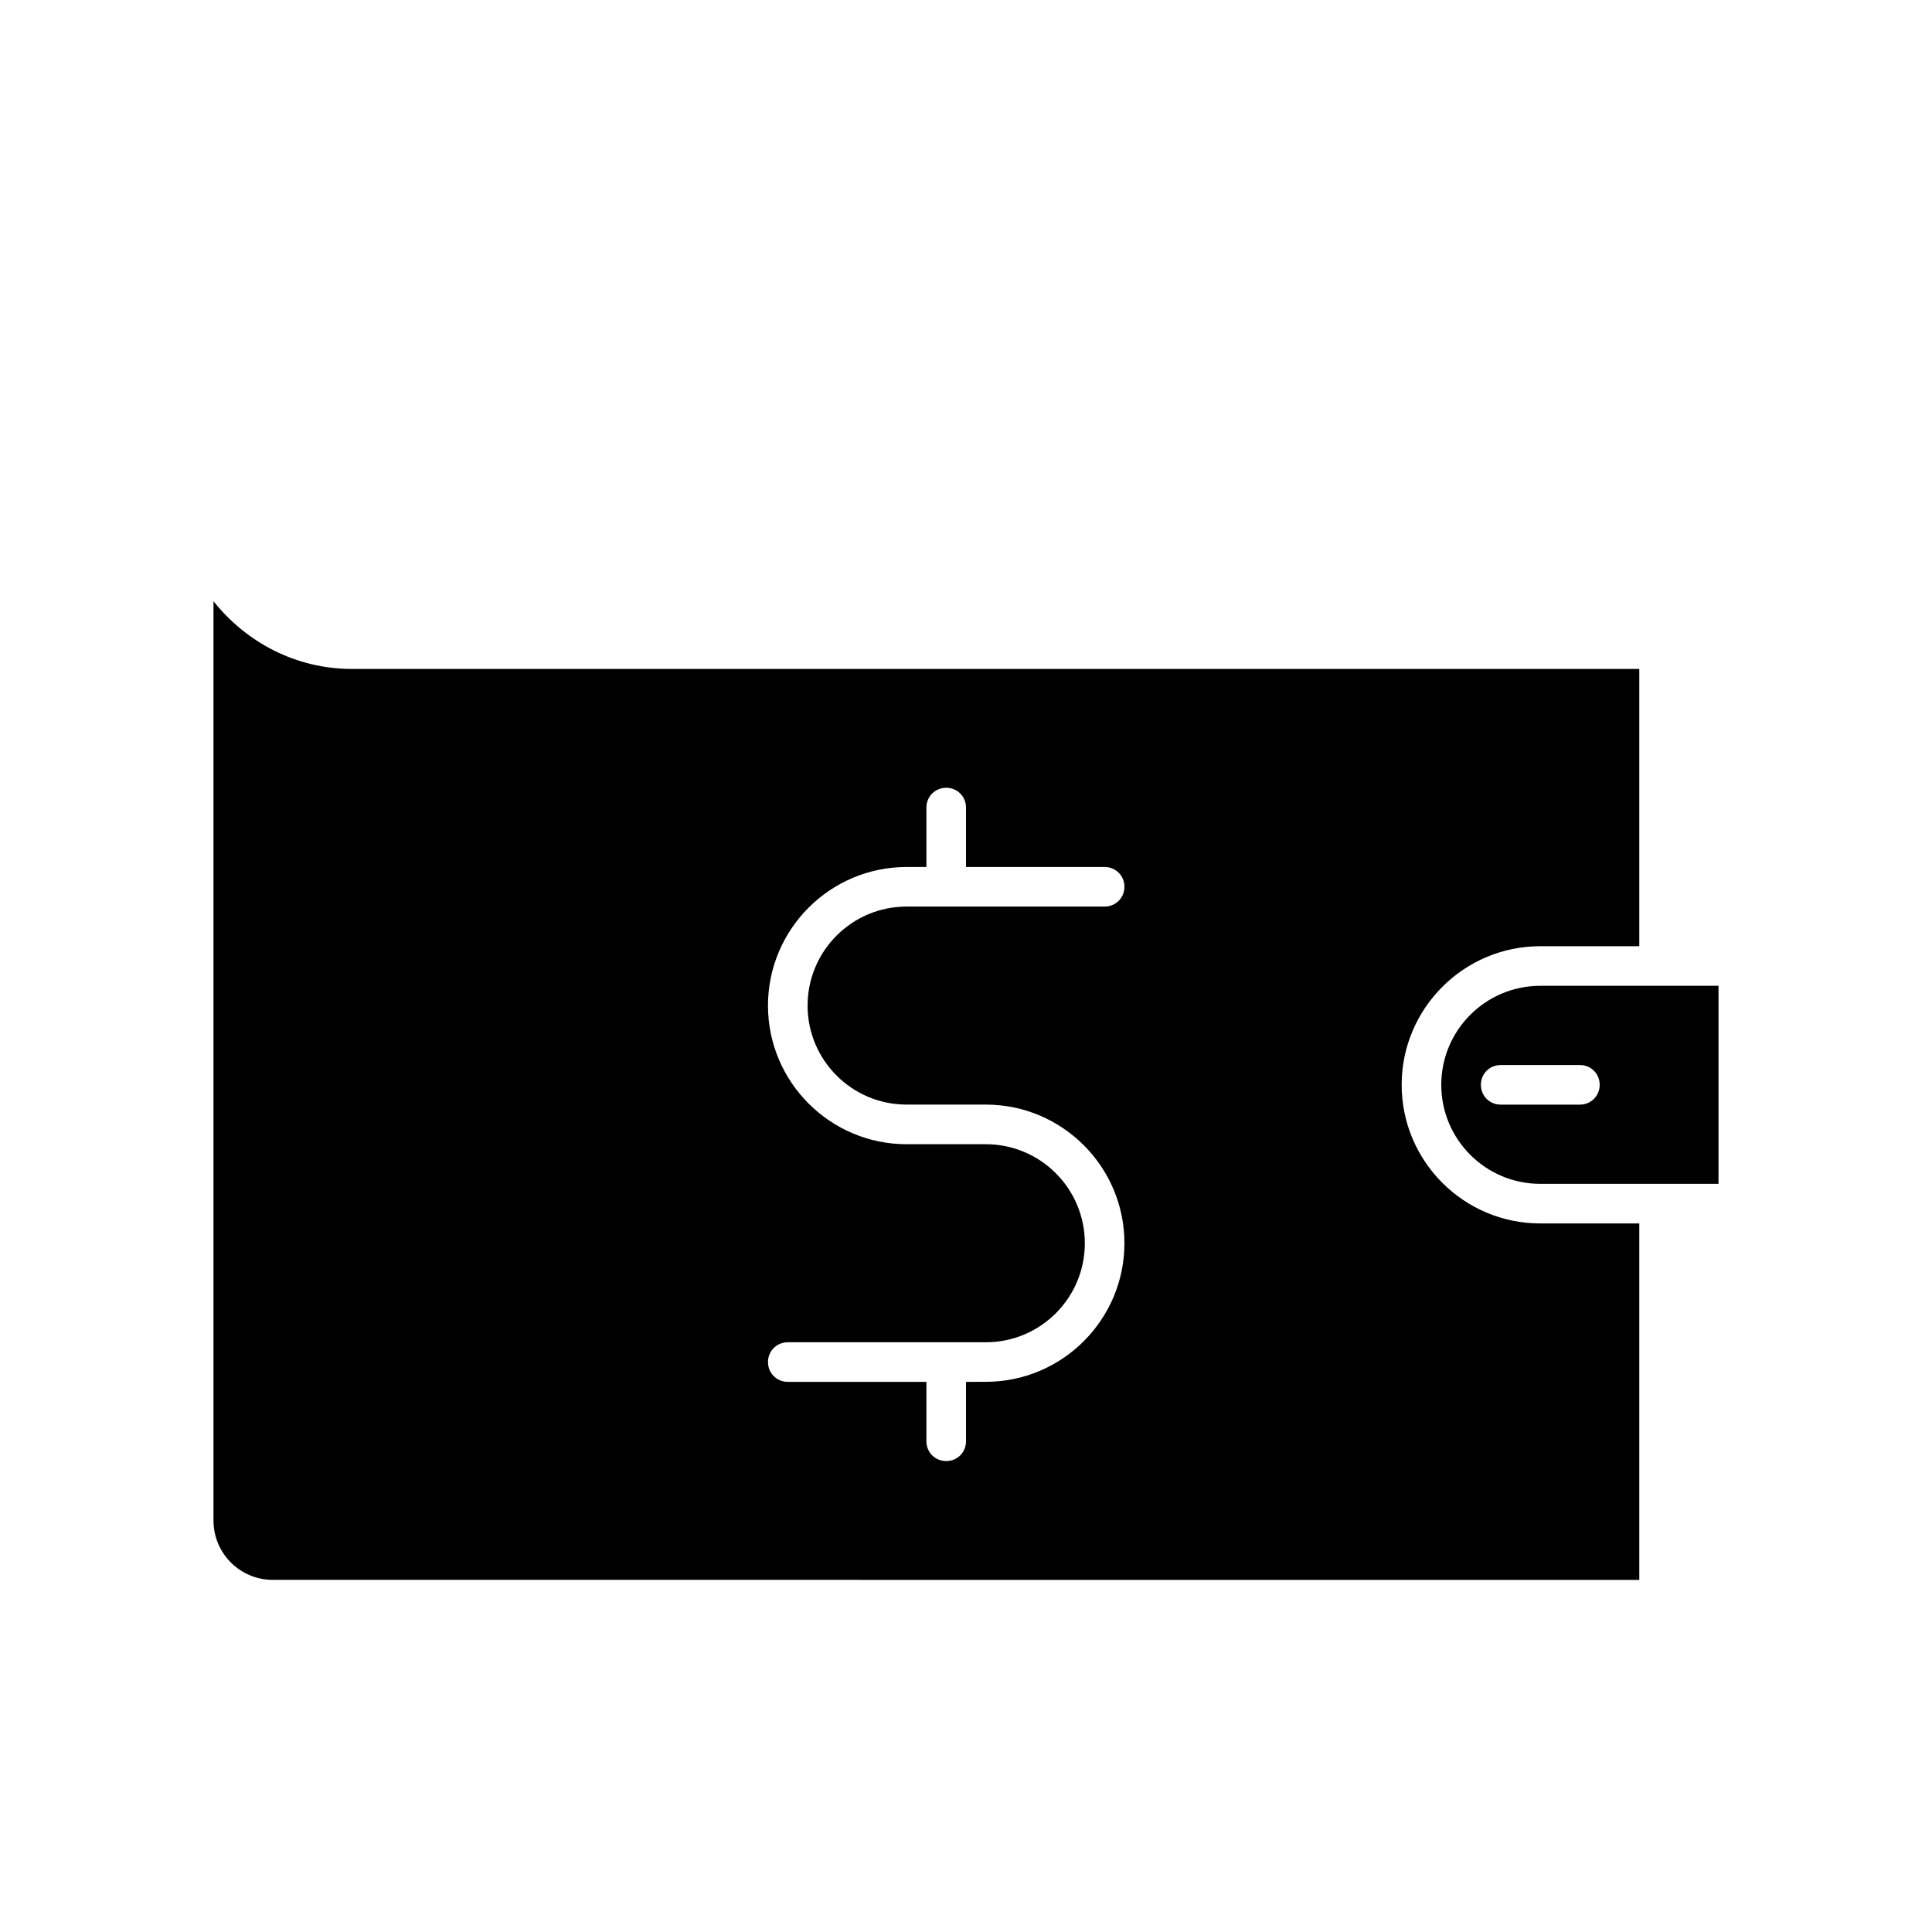
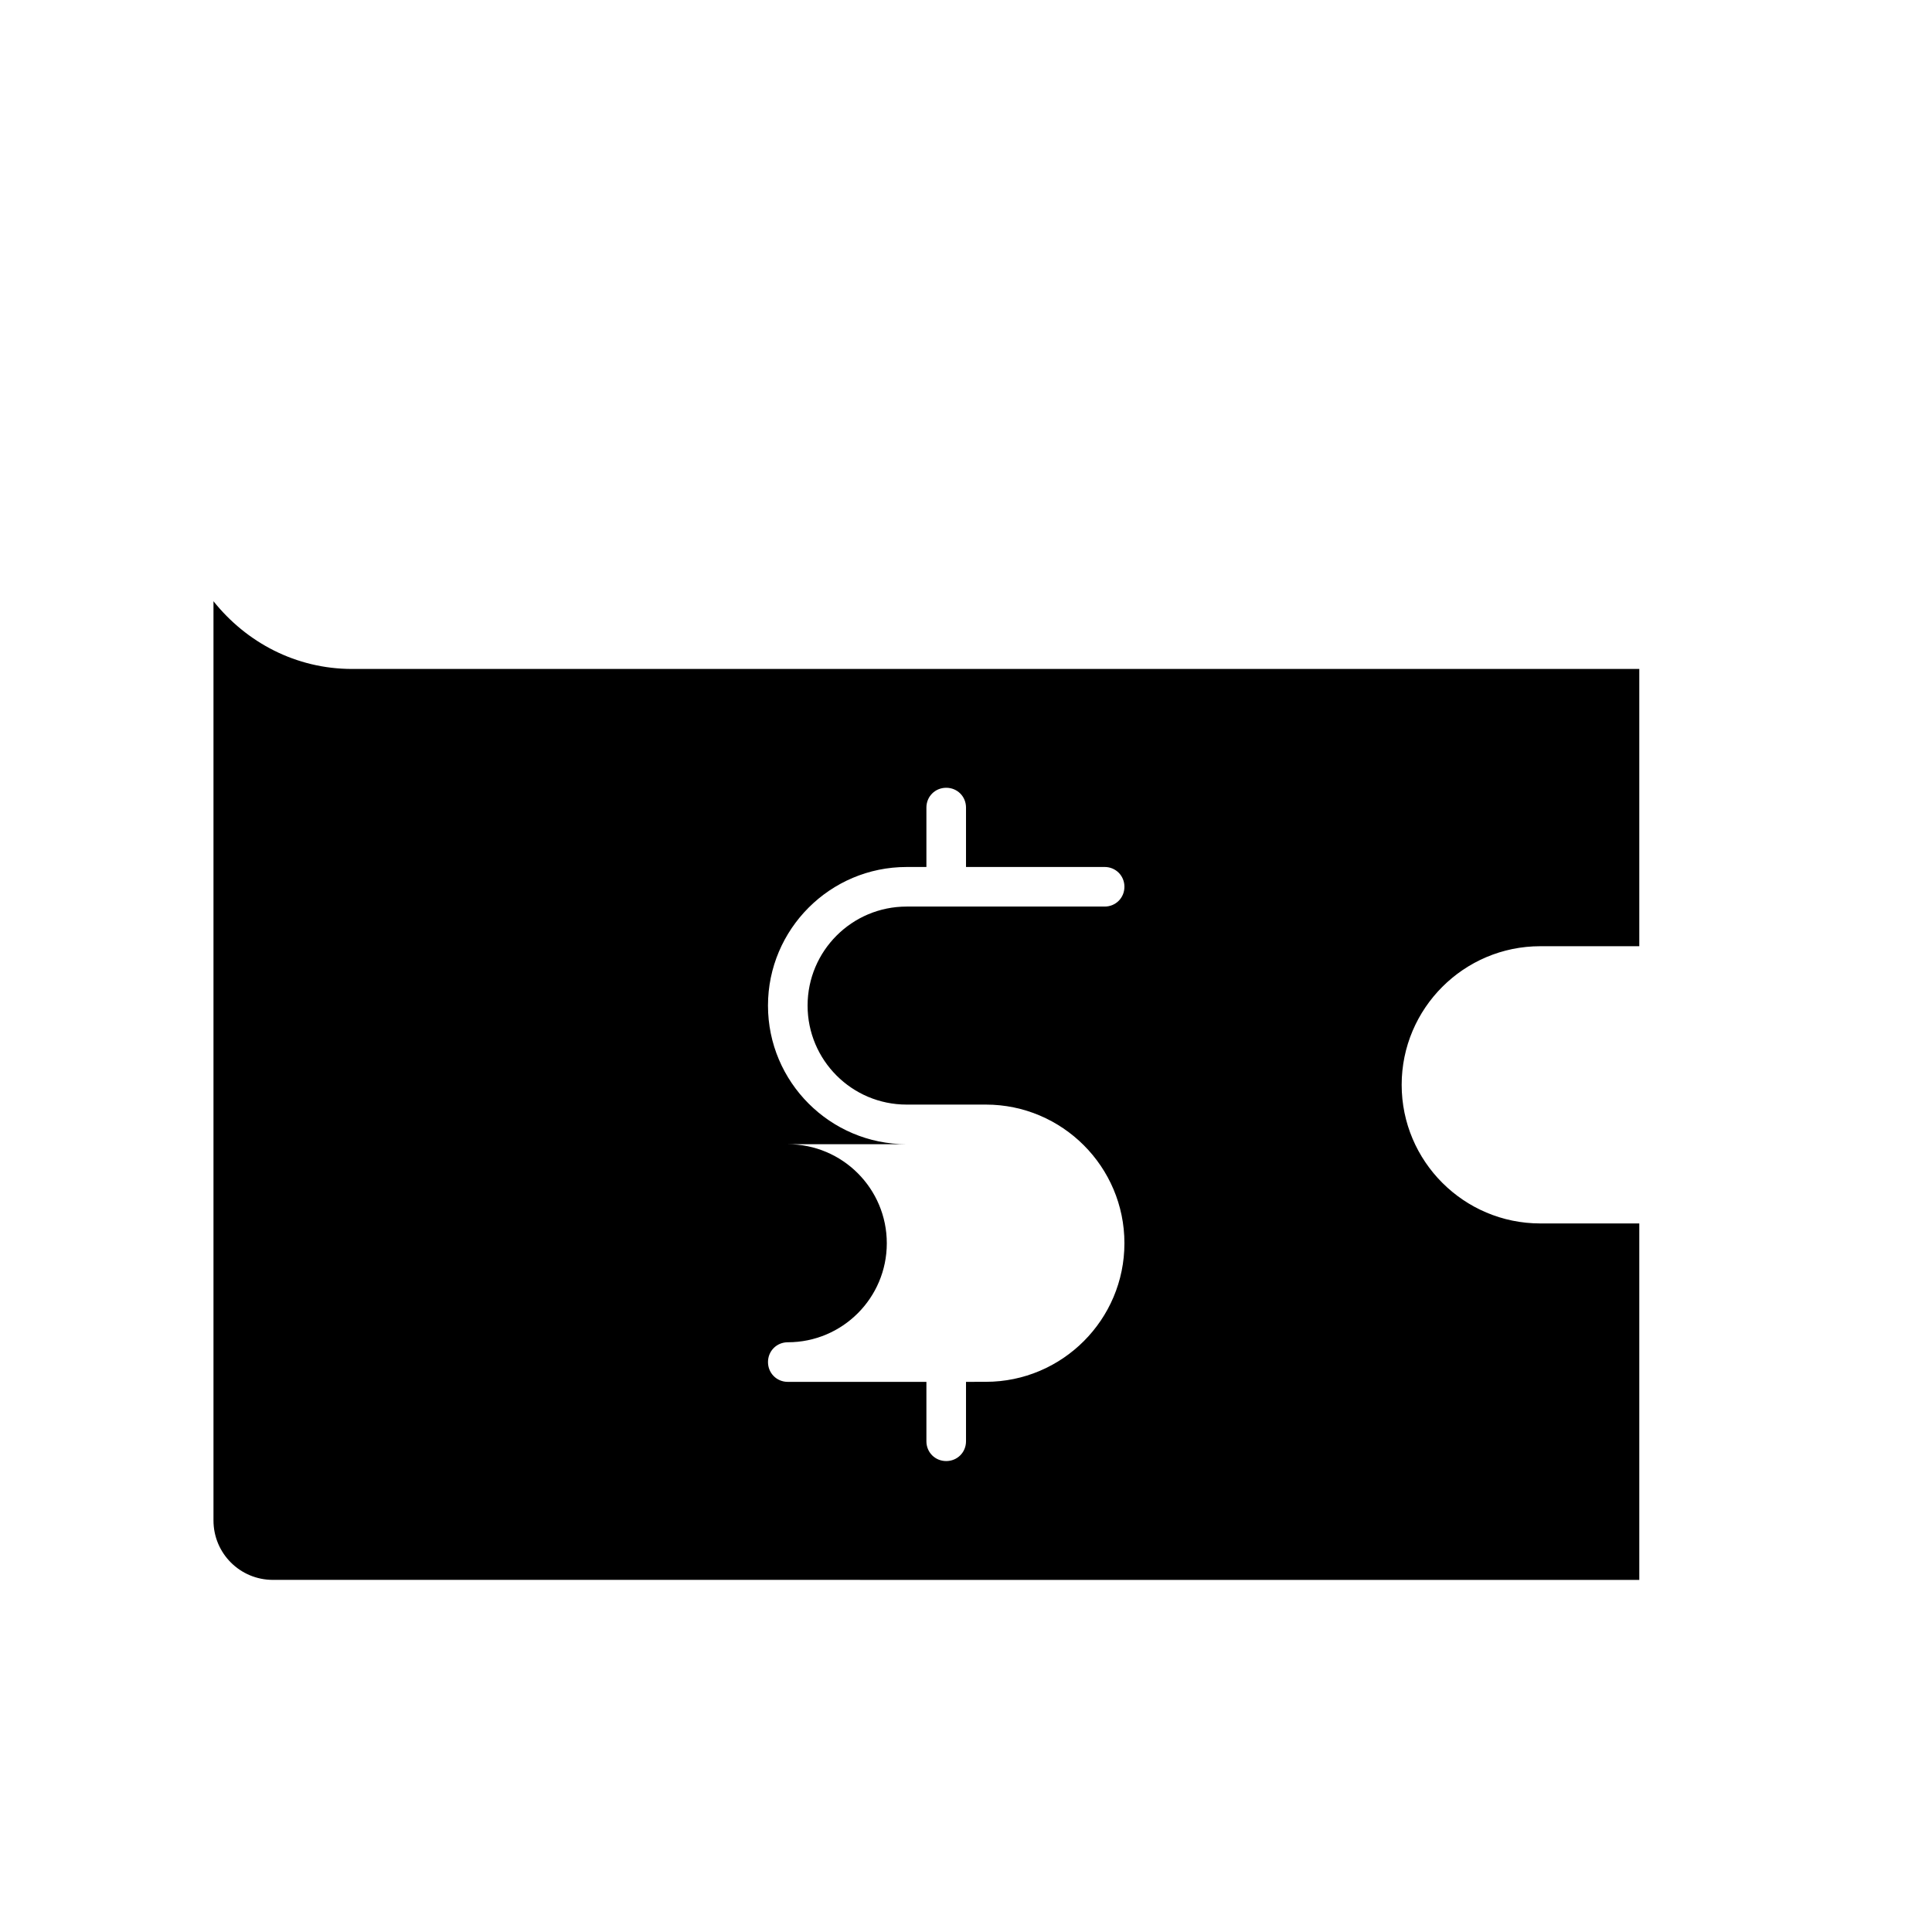
<svg xmlns="http://www.w3.org/2000/svg" fill="#000000" width="800px" height="800px" version="1.1" viewBox="144 144 512 512">
  <g>
-     <path d="m578.43 562.69v-94.465h-26.238c-20.258 0-36.734-16.48-36.734-36.734 0-20.258 16.48-36.734 36.734-36.734l26.238-0.004v-73.473h-341.12c-14.906 0-28.023-7.031-36.734-17.949v243.61c0 8.711 7.031 15.742 15.742 15.742zm-173.18-115.46h-20.992c-20.258 0-36.734-16.48-36.734-36.734 0-20.258 16.48-36.734 36.734-36.734l5.25-0.004v-15.742c0-2.938 2.309-5.246 5.246-5.246 2.938-0.004 5.25 2.305 5.25 5.246v15.742h36.734c2.938 0 5.246 2.309 5.246 5.246s-2.309 5.246-5.246 5.246h-52.48c-14.484 0-26.238 11.754-26.238 26.238s11.754 26.238 26.238 26.238h20.992c20.258 0 36.734 16.48 36.734 36.734 0 20.258-16.48 36.734-36.734 36.734l-5.246 0.012v15.742c0 2.938-2.309 5.246-5.246 5.246-2.941 0.004-5.25-2.305-5.25-5.246v-15.742h-36.734c-2.938 0-5.246-2.309-5.246-5.246s2.309-5.246 5.246-5.246h52.48c14.484 0 26.238-11.754 26.238-26.238 0-14.492-11.758-26.246-26.242-26.246z" />
-     <path d="m525.95 431.49c0 14.484 11.754 26.238 26.238 26.238h47.234v-52.48h-47.23c-14.484 0-26.242 11.758-26.242 26.242zm41.984 0c0 2.938-2.309 5.246-5.246 5.246h-20.992c-2.938 0-5.246-2.309-5.246-5.246s2.309-5.246 5.246-5.246h20.992c2.938-0.004 5.246 2.305 5.246 5.246z" />
+     <path d="m578.43 562.69v-94.465h-26.238c-20.258 0-36.734-16.48-36.734-36.734 0-20.258 16.48-36.734 36.734-36.734l26.238-0.004v-73.473h-341.12c-14.906 0-28.023-7.031-36.734-17.949v243.61c0 8.711 7.031 15.742 15.742 15.742zm-173.18-115.46h-20.992c-20.258 0-36.734-16.48-36.734-36.734 0-20.258 16.48-36.734 36.734-36.734l5.25-0.004v-15.742c0-2.938 2.309-5.246 5.246-5.246 2.938-0.004 5.25 2.305 5.25 5.246v15.742h36.734c2.938 0 5.246 2.309 5.246 5.246s-2.309 5.246-5.246 5.246h-52.48c-14.484 0-26.238 11.754-26.238 26.238s11.754 26.238 26.238 26.238h20.992c20.258 0 36.734 16.48 36.734 36.734 0 20.258-16.48 36.734-36.734 36.734l-5.246 0.012v15.742c0 2.938-2.309 5.246-5.246 5.246-2.941 0.004-5.25-2.305-5.25-5.246v-15.742h-36.734c-2.938 0-5.246-2.309-5.246-5.246s2.309-5.246 5.246-5.246c14.484 0 26.238-11.754 26.238-26.238 0-14.492-11.758-26.246-26.242-26.246z" />
  </g>
</svg>